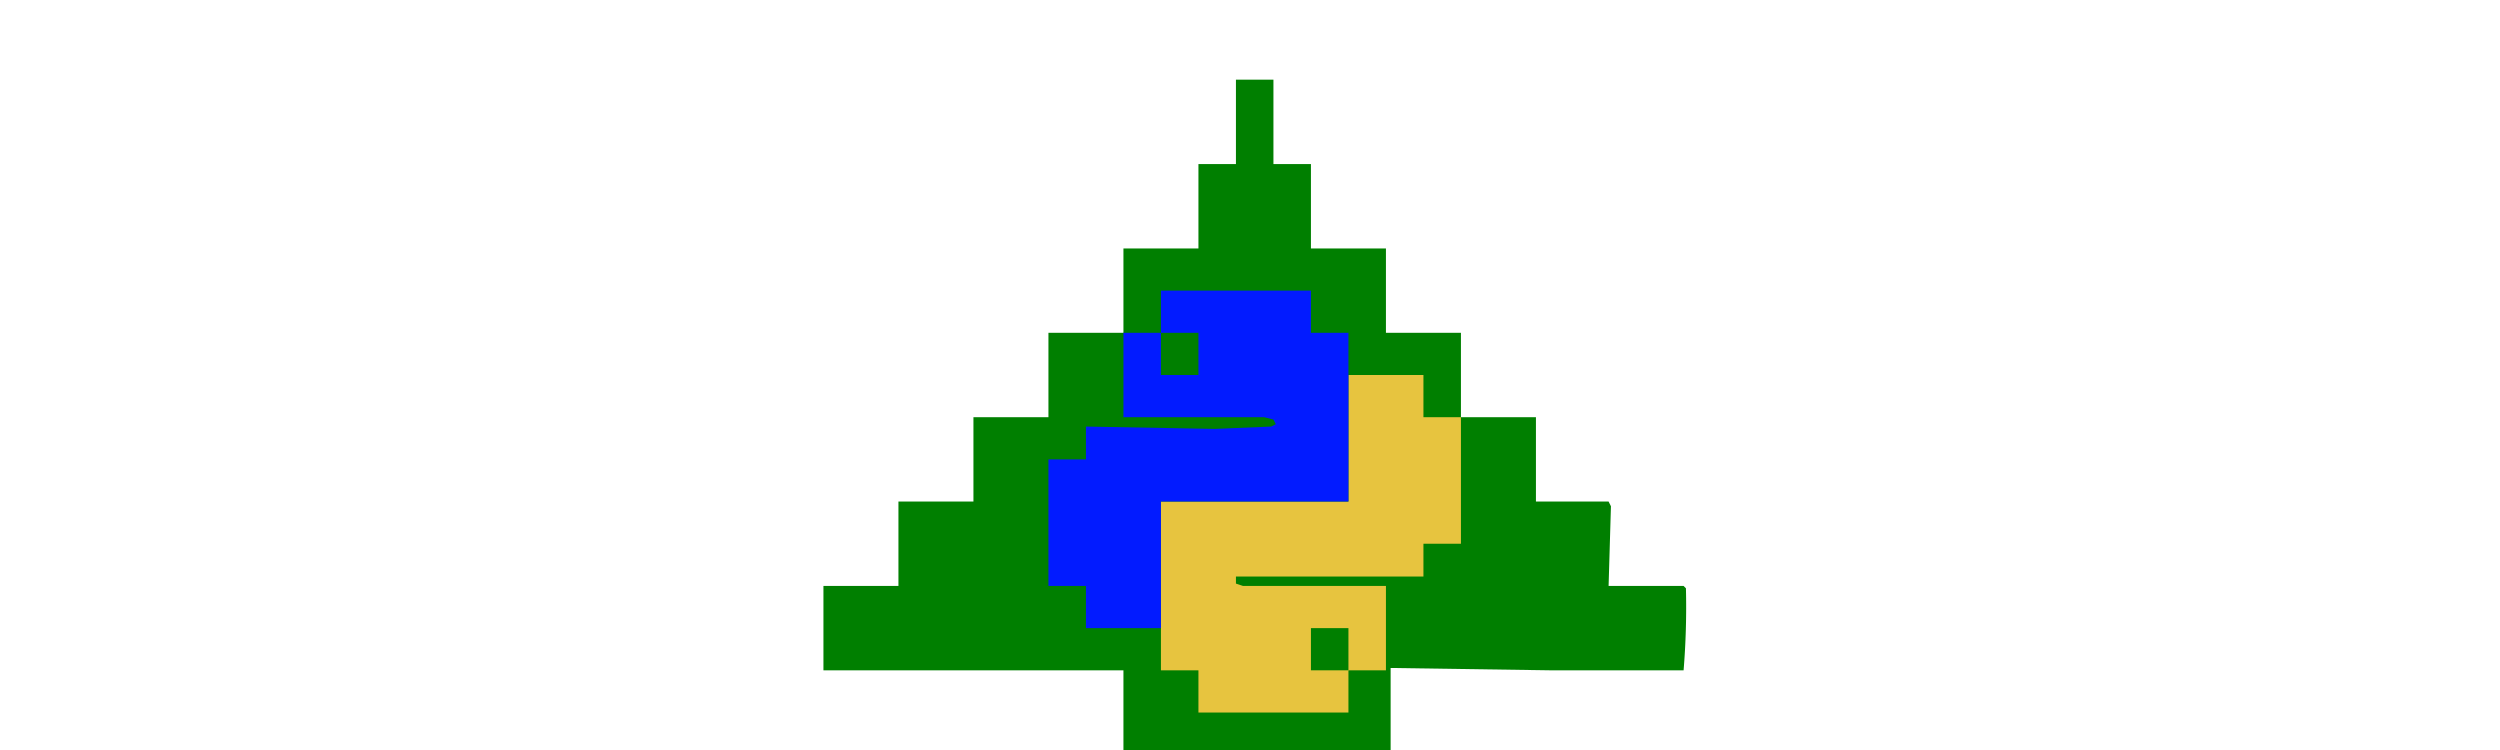
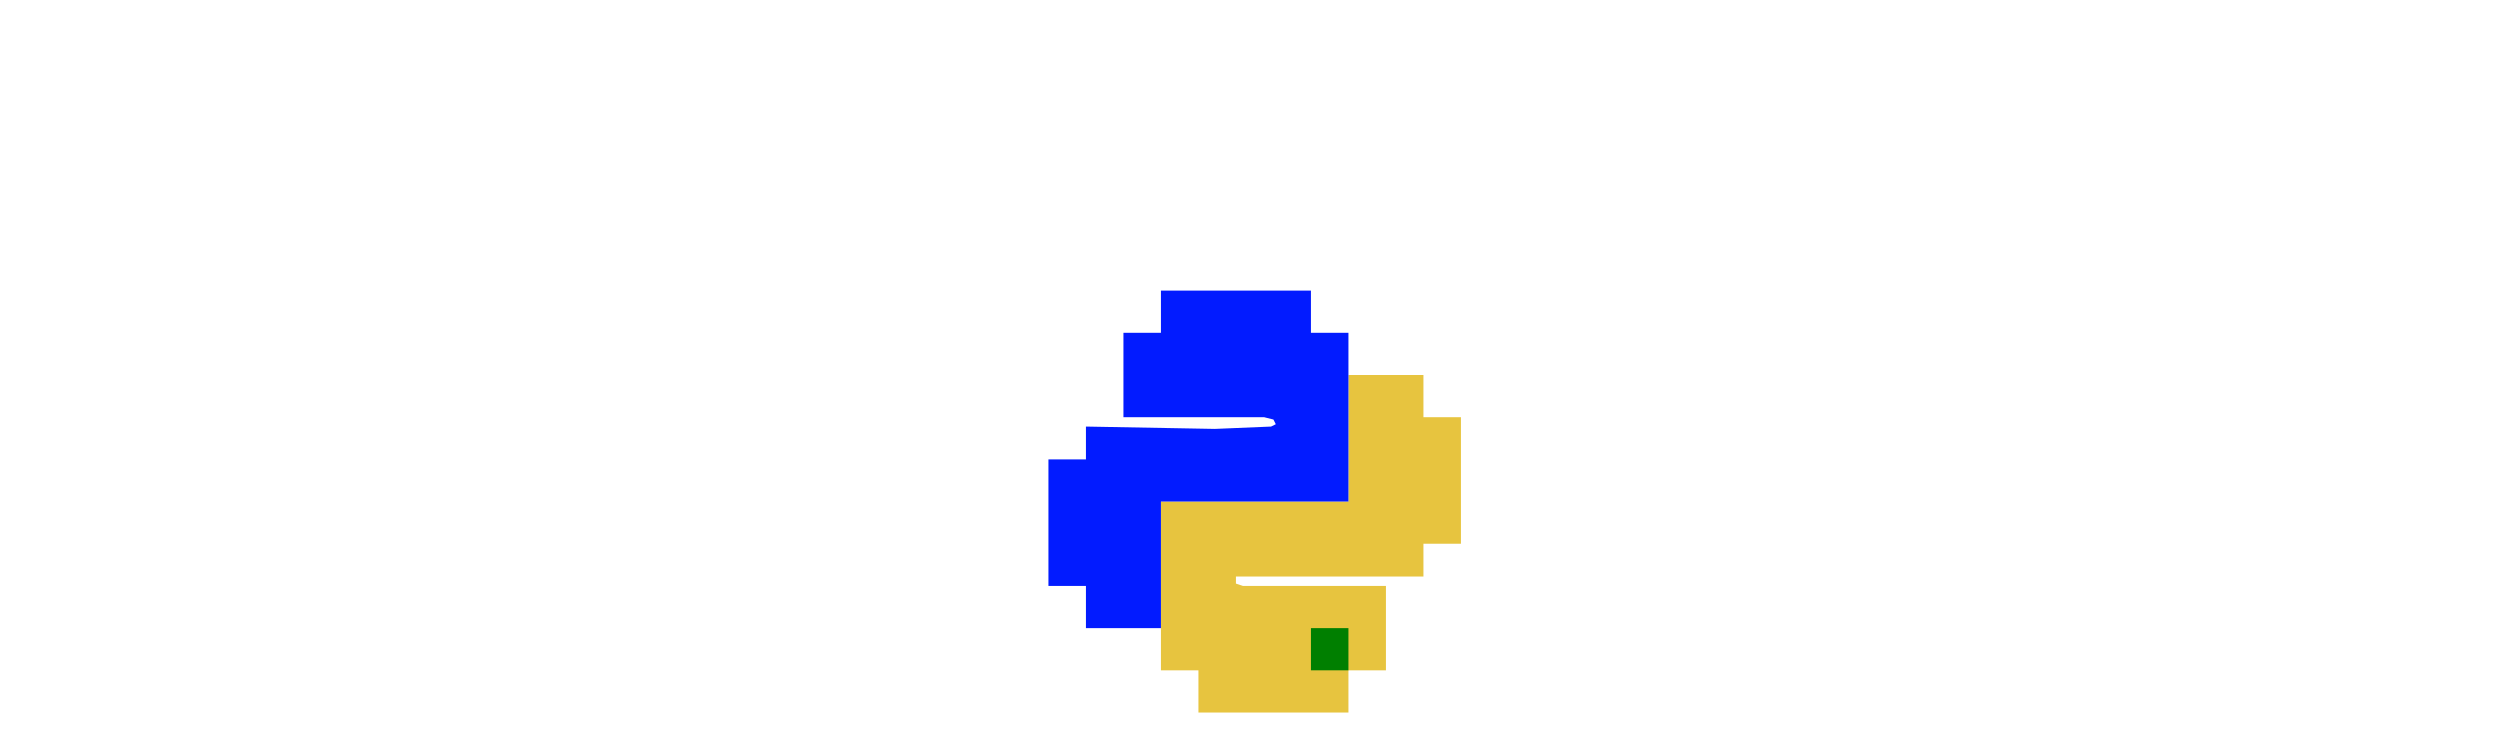
<svg xmlns="http://www.w3.org/2000/svg" height="120" viewBox="0 0 400 320">
-   <path fill="#007f00" d="M207 34h3v36h16v36h32v36h32v36h32v36h31l1 2-1 34h32l1 1a332 332 0 0 1-1 35h-57l-68-1v36l-66 1h-48v-36H18v-36h32v-36h32v-36h32v-36h32v-36h32V70h16V34Z" />
-   <path fill="#E7C43F" d="M242 160h32v18h16v54h-16v14h-80v3l3 1h61v36h-16v18h-64v-18h-16v-72h80v-54Z" />
+   <path fill="#E7C43F" d="M242 160h32v18h16v54h-16v14h-80v3l3 1h61v36h-16v18h-64v-18h-16v-72h80Z" />
  <path fill="#007F00" d="M226 268h16v18h-16v-18Z" />
  <path fill="#021Bff" d="M162 124h64v18h16v72h-80v54h-32v-18h-16v-54h16v-14l55 1 24-1 2-1-1-2-4-1h-60v-36h16v-18Z" />
-   <path fill="#007F00" d="M162 142h16v18h-16v-18Z" />
</svg>